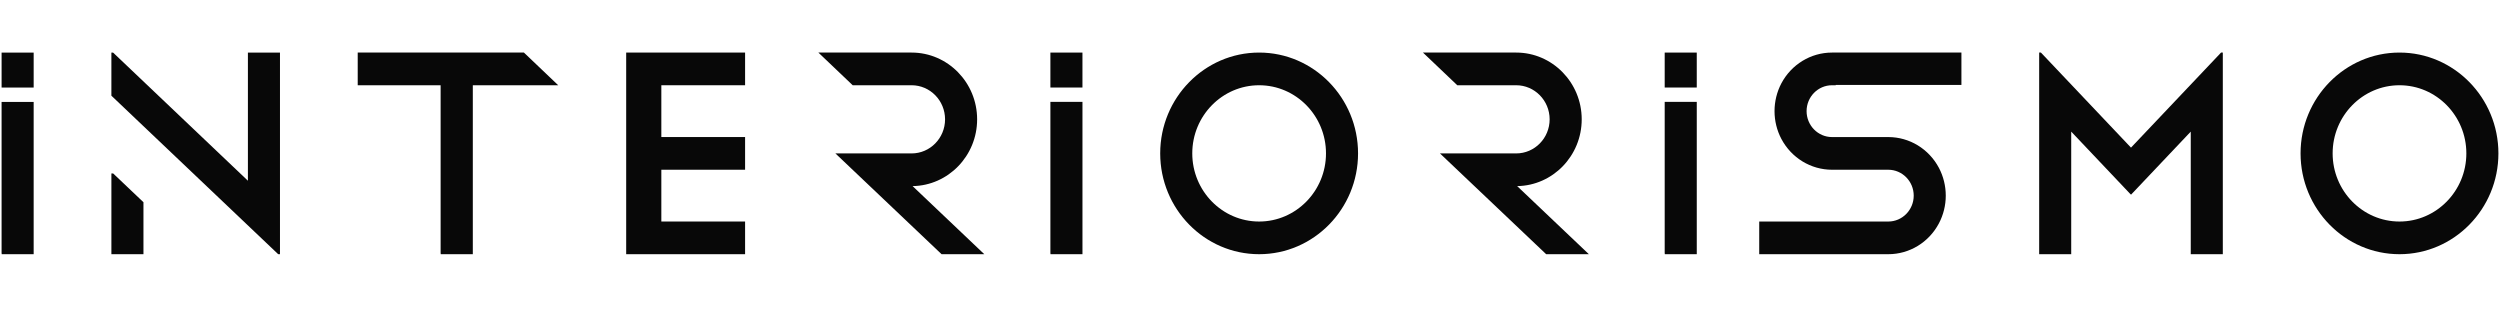
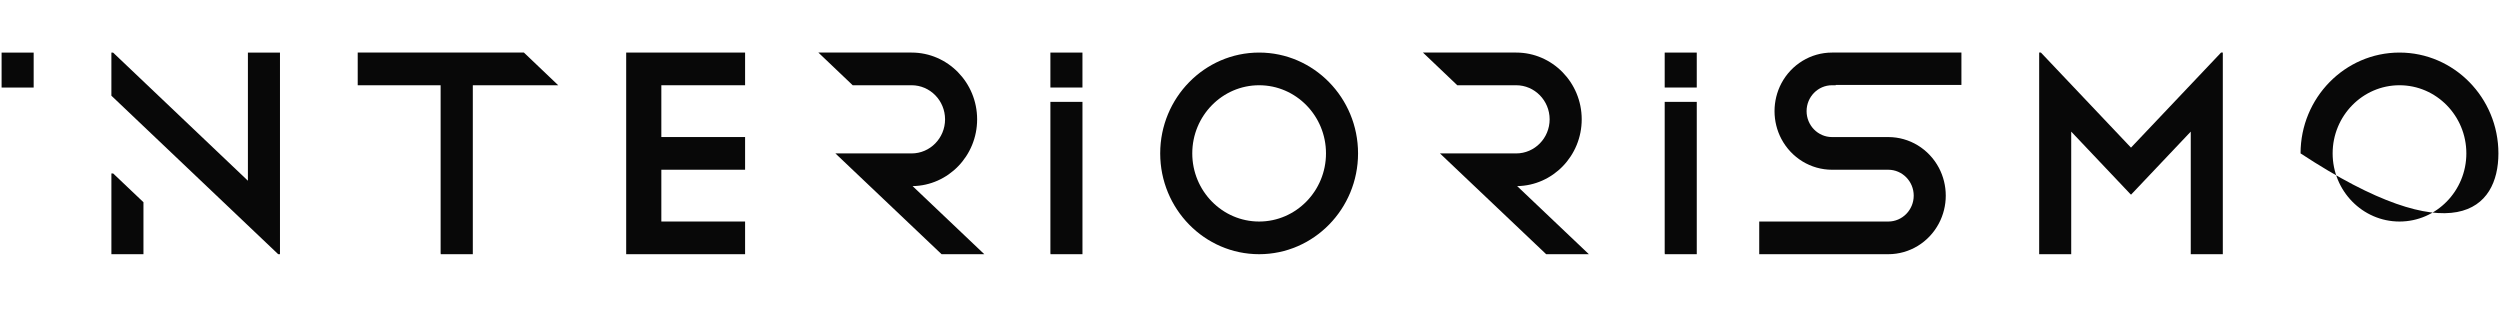
<svg xmlns="http://www.w3.org/2000/svg" width="222" height="28" viewBox="0 0 222 28" fill="none">
  <g clip-path="url(#clip0_10_41)">
    <path d="M197.231 4.668L189.232 13.109L181.266 4.702L181.229 4.668H181.078V22.574H183.924V11.688L189.152 17.207L189.232 17.283L189.236 17.287L194.539 11.688V22.574H197.386V4.776L197.383 4.668H197.231Z" fill="#080808" />
    <mask id="mask0_10_41" style="mask-type:luminance" maskUnits="userSpaceOnUse" x="-7" y="-14" width="236" height="55">
      <path d="M-6.682 -13.405H228.682V40.649H-6.682V-13.405Z" fill="white" />
    </mask>
    <g mask="url(#mask0_10_41)">
      <path d="M117.748 13.621C117.748 16.957 115.084 19.672 111.811 19.672C108.537 19.672 105.874 16.957 105.874 13.621C105.874 10.285 108.537 7.57 111.811 7.57C115.084 7.57 117.748 10.285 117.748 13.621ZM111.811 4.668C106.966 4.668 103.026 8.685 103.026 13.621C103.026 18.557 106.966 22.573 111.811 22.573C116.654 22.573 120.595 18.557 120.595 13.621C120.595 8.685 116.654 4.668 111.811 4.668Z" fill="#080808" />
-       <path d="M219.012 13.621C219.012 16.957 216.348 19.672 213.075 19.672C209.801 19.672 207.138 16.957 207.138 13.621C207.138 10.285 209.801 7.57 213.075 7.57C216.348 7.57 219.012 10.285 219.012 13.621ZM213.075 4.668C208.23 4.668 204.29 8.685 204.29 13.621C204.29 18.557 208.23 22.573 213.075 22.573C217.918 22.573 221.859 18.557 221.859 13.621C221.859 8.685 217.918 4.668 213.075 4.668Z" fill="#080808" />
+       <path d="M219.012 13.621C219.012 16.957 216.348 19.672 213.075 19.672C209.801 19.672 207.138 16.957 207.138 13.621C207.138 10.285 209.801 7.57 213.075 7.57C216.348 7.57 219.012 10.285 219.012 13.621ZM213.075 4.668C208.23 4.668 204.29 8.685 204.29 13.621C217.918 22.573 221.859 18.557 221.859 13.621C221.859 8.685 217.918 4.668 213.075 4.668Z" fill="#080808" />
      <path d="M31.765 4.668V7.57H39.127V22.464L39.139 22.574H41.986V7.57H49.569L46.523 4.668H31.765Z" fill="#080808" />
      <path d="M22.014 16.049L10.075 4.701L10.04 4.672H9.891V8.498L24.674 22.544L24.712 22.573H24.862V4.672H22.014V16.049Z" fill="#080808" />
      <path d="M9.892 15.401V22.573H12.739V17.958L10.046 15.401H9.892Z" fill="#080808" />
      <path d="M158.181 7.41C157.787 8.161 157.578 9.013 157.578 9.869C157.578 10.731 157.788 11.582 158.184 12.332C159.079 14.023 160.803 15.073 162.684 15.073H167.68C168.925 15.073 169.938 16.106 169.938 17.372C169.938 18.641 168.925 19.672 167.68 19.672H156.219V22.573H167.68C169.563 22.573 171.285 21.523 172.177 19.832C172.573 19.082 172.784 18.232 172.784 17.372C172.784 16.516 172.575 15.665 172.18 14.913C171.285 13.222 169.561 12.171 167.68 12.171H162.684C161.438 12.171 160.425 11.139 160.425 9.869C160.425 8.601 161.438 7.57 162.684 7.57H163.013V7.545H174.174V4.668H162.684C160.802 4.668 159.076 5.719 158.181 7.41Z" fill="#080808" />
      <path d="M147.825 7.772H150.672V4.669H147.825V7.772Z" fill="#080808" />
      <path d="M147.825 22.465L147.837 22.573H150.673V9.047H147.825V22.465Z" fill="#080808" />
      <path d="M86.769 10.597C86.769 7.329 84.159 4.668 80.951 4.668H72.672L75.72 7.57H80.951C82.589 7.57 83.922 8.928 83.922 10.597C83.922 12.266 82.589 13.624 80.951 13.624H74.184L83.612 22.574H87.406L81.038 16.526C84.205 16.479 86.769 13.837 86.769 10.597Z" fill="#080808" />
      <path d="M140.456 10.597C140.456 7.329 137.845 4.668 134.638 4.668H126.359L129.407 7.57H134.638C136.275 7.57 137.608 8.928 137.608 10.597C137.608 12.266 136.275 13.624 134.638 13.624H127.87L137.268 22.543L137.298 22.574H141.092L134.724 16.526C137.892 16.479 140.456 13.837 140.456 10.597Z" fill="#080808" />
      <path d="M55.605 22.573H66.164V19.671H58.727V15.072H66.164V12.169H58.727V7.57H66.164V4.668H55.605V22.573Z" fill="#080808" />
      <path d="M93.275 7.772H96.122V4.669H93.275V7.772Z" fill="#080808" />
      <path d="M93.275 22.465L93.287 22.573H96.123V9.047H93.275V22.465Z" fill="#080808" />
      <path d="M0.142 7.774H2.989V4.671H0.142V7.774Z" fill="#080808" />
-       <path d="M0.141 22.466L0.153 22.575H2.989V9.049H0.141V22.466Z" fill="#080808" />
    </g>
  </g>
  <defs>
    <clipPath id="clip0_10_41">
      <rect width="222" height="28" fill="white" />
    </clipPath>
  </defs>
</svg>